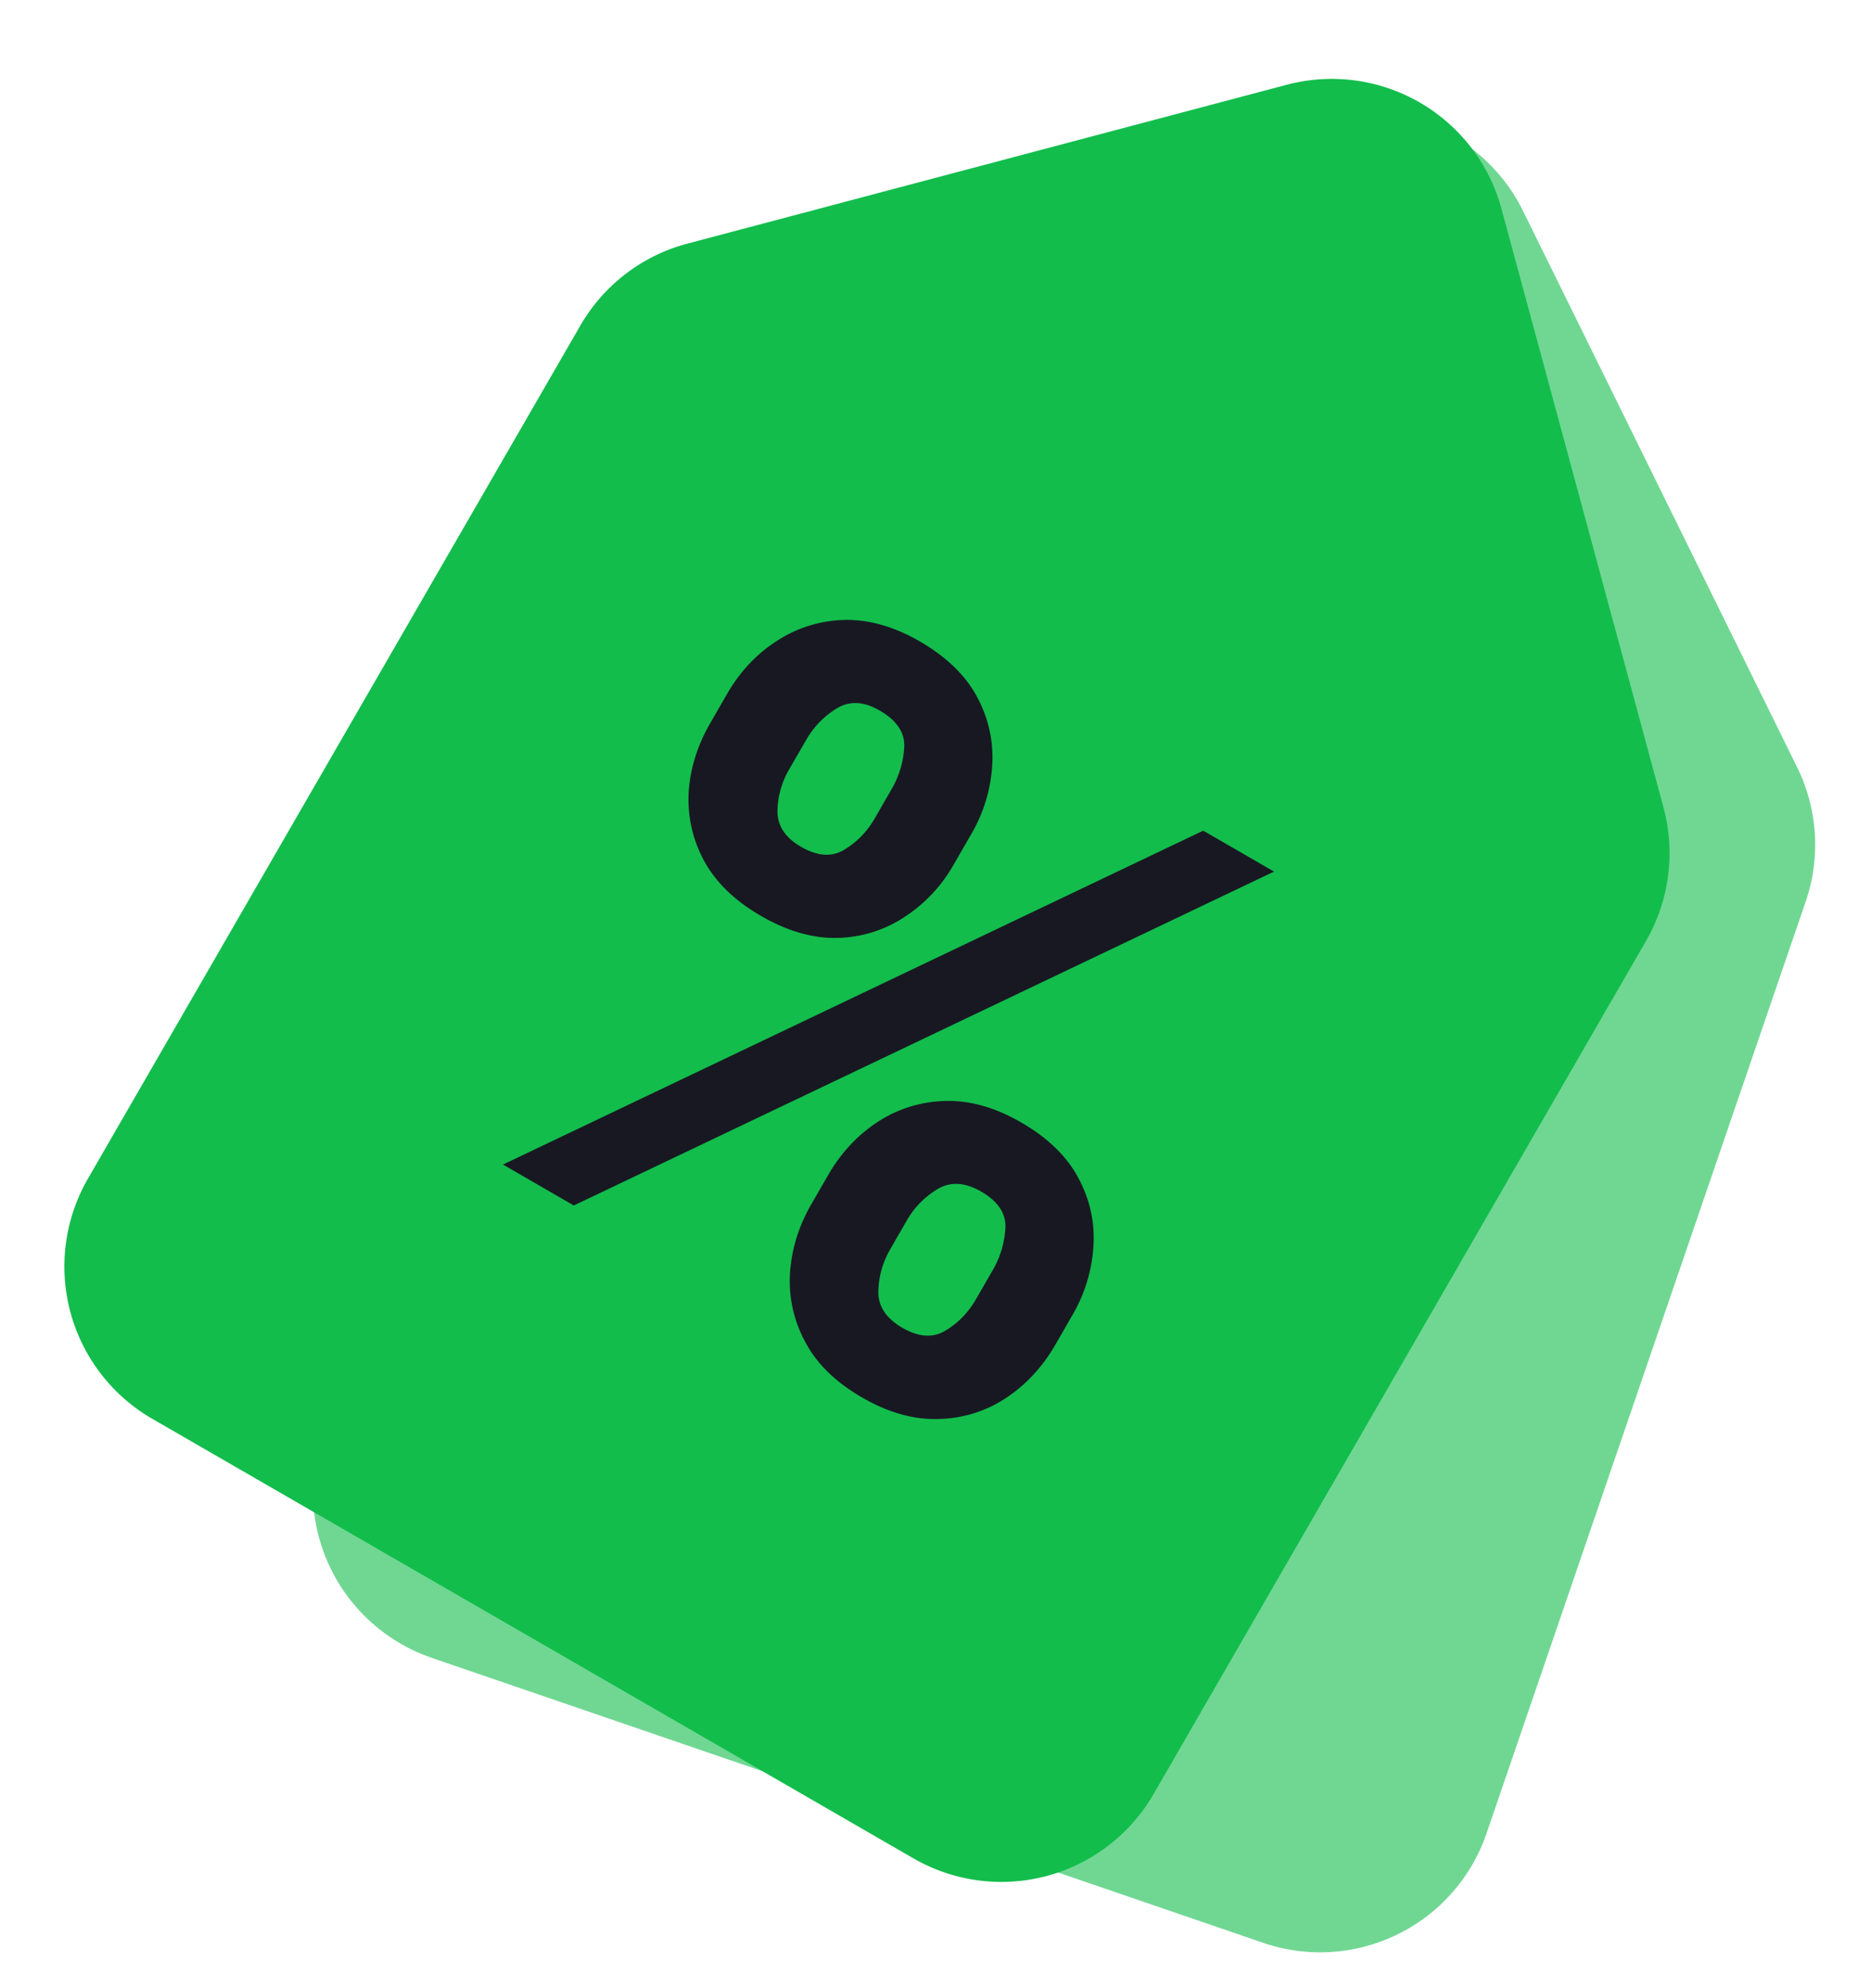
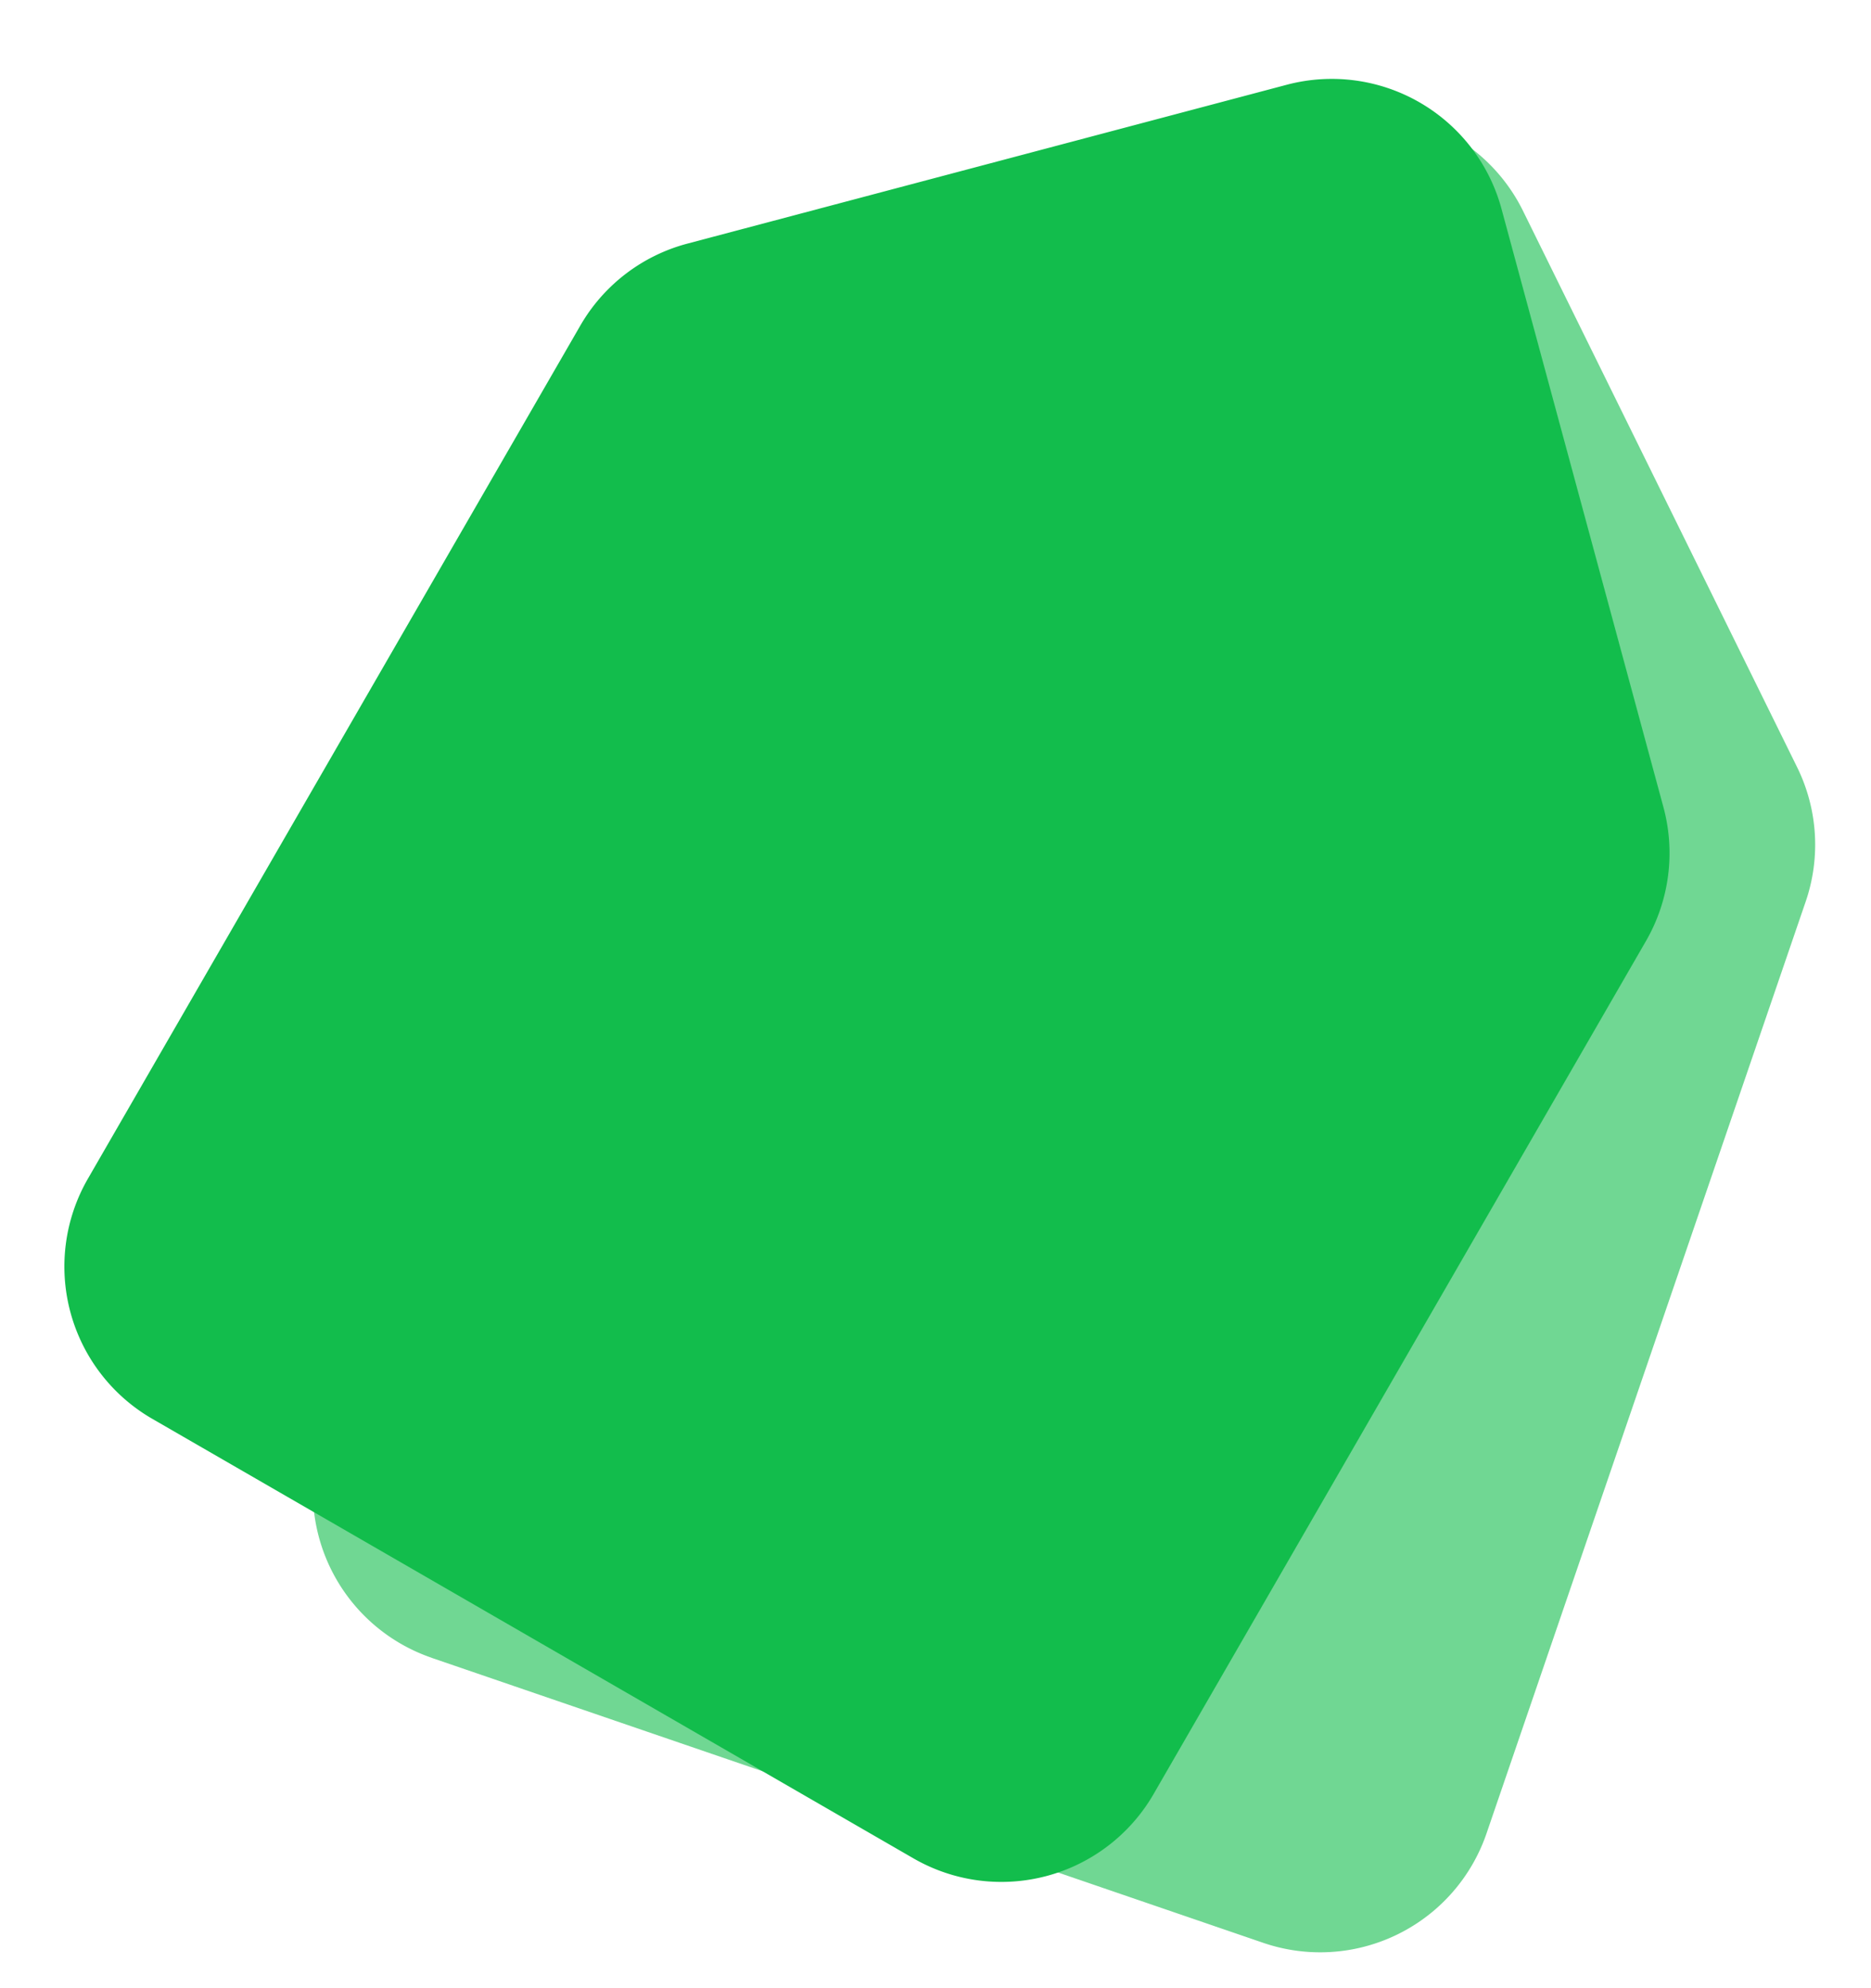
<svg xmlns="http://www.w3.org/2000/svg" fill="none" viewBox="0 0 32 34">
  <path fill="#12BD4C" fill-opacity=".6" d="m7.383 28.351 14.221 4.873a3.007 3.007 0 0 0 3.82-1.87l5.458-15.933a3 3 0 0 0-.147-2.304l-4.687-9.511a3.007 3.007 0 0 0-4.012-1.375L12.501 6.87c-.72.35-1.27.972-1.529 1.73L5.513 24.532a3.007 3.007 0 0 0 1.87 3.818" />
  <path fill="#12BD4C" d="m2.604 24.263 13.019 7.517a3.007 3.007 0 0 0 4.107-1.1l8.421-14.587c.4-.693.508-1.517.299-2.289L25.68 3.57a3.007 3.007 0 0 0-3.674-2.12L11.757 4.166A3 3 0 0 0 9.924 5.57l-8.42 14.586a3.007 3.007 0 0 0 1.1 4.107" />
-   <path fill="#181822" d="m13.876 20.593.289-.5q.328-.567.843-.905a2.2 2.2 0 0 1 1.15-.36q.636-.021 1.306.366.68.392.977.946.3.556.26 1.173a2.65 2.65 0 0 1-.366 1.188l-.288.5q-.329.568-.847.91a2.16 2.16 0 0 1-1.148.355q-.635.021-1.305-.366-.68-.392-.974-.95a2.17 2.17 0 0 1-.262-1.169q.038-.62.365-1.188m1.634.277-.288.5a1.5 1.5 0 0 0-.2.71q-.008.385.414.628.42.242.738.044.324-.195.518-.534l.288-.499a1.6 1.6 0 0 0 .215-.714q.021-.376-.414-.628-.416-.24-.746-.042t-.525.535m-3.364-8.501.288-.5q.33-.572.85-.907a2.2 2.2 0 0 1 1.151-.36q.633-.016 1.294.365.684.396.981.949t.26 1.173a2.65 2.65 0 0 1-.366 1.188l-.288.5a2.6 2.6 0 0 1-.851.908 2.16 2.16 0 0 1-1.148.354q-.625.015-1.3-.375t-.976-.945a2.2 2.2 0 0 1-.263-1.169q.04-.612.368-1.181m1.643.283-.289.5q-.195.336-.203.714-.003.38.403.615.426.246.744.047.322-.195.517-.533l.288-.5a1.6 1.6 0 0 0 .216-.714q.02-.377-.42-.63-.41-.239-.739-.033a1.5 1.5 0 0 0-.517.534m-5.186 7.263 11.976-5.71 1.211.7-11.976 5.71z" />
</svg>